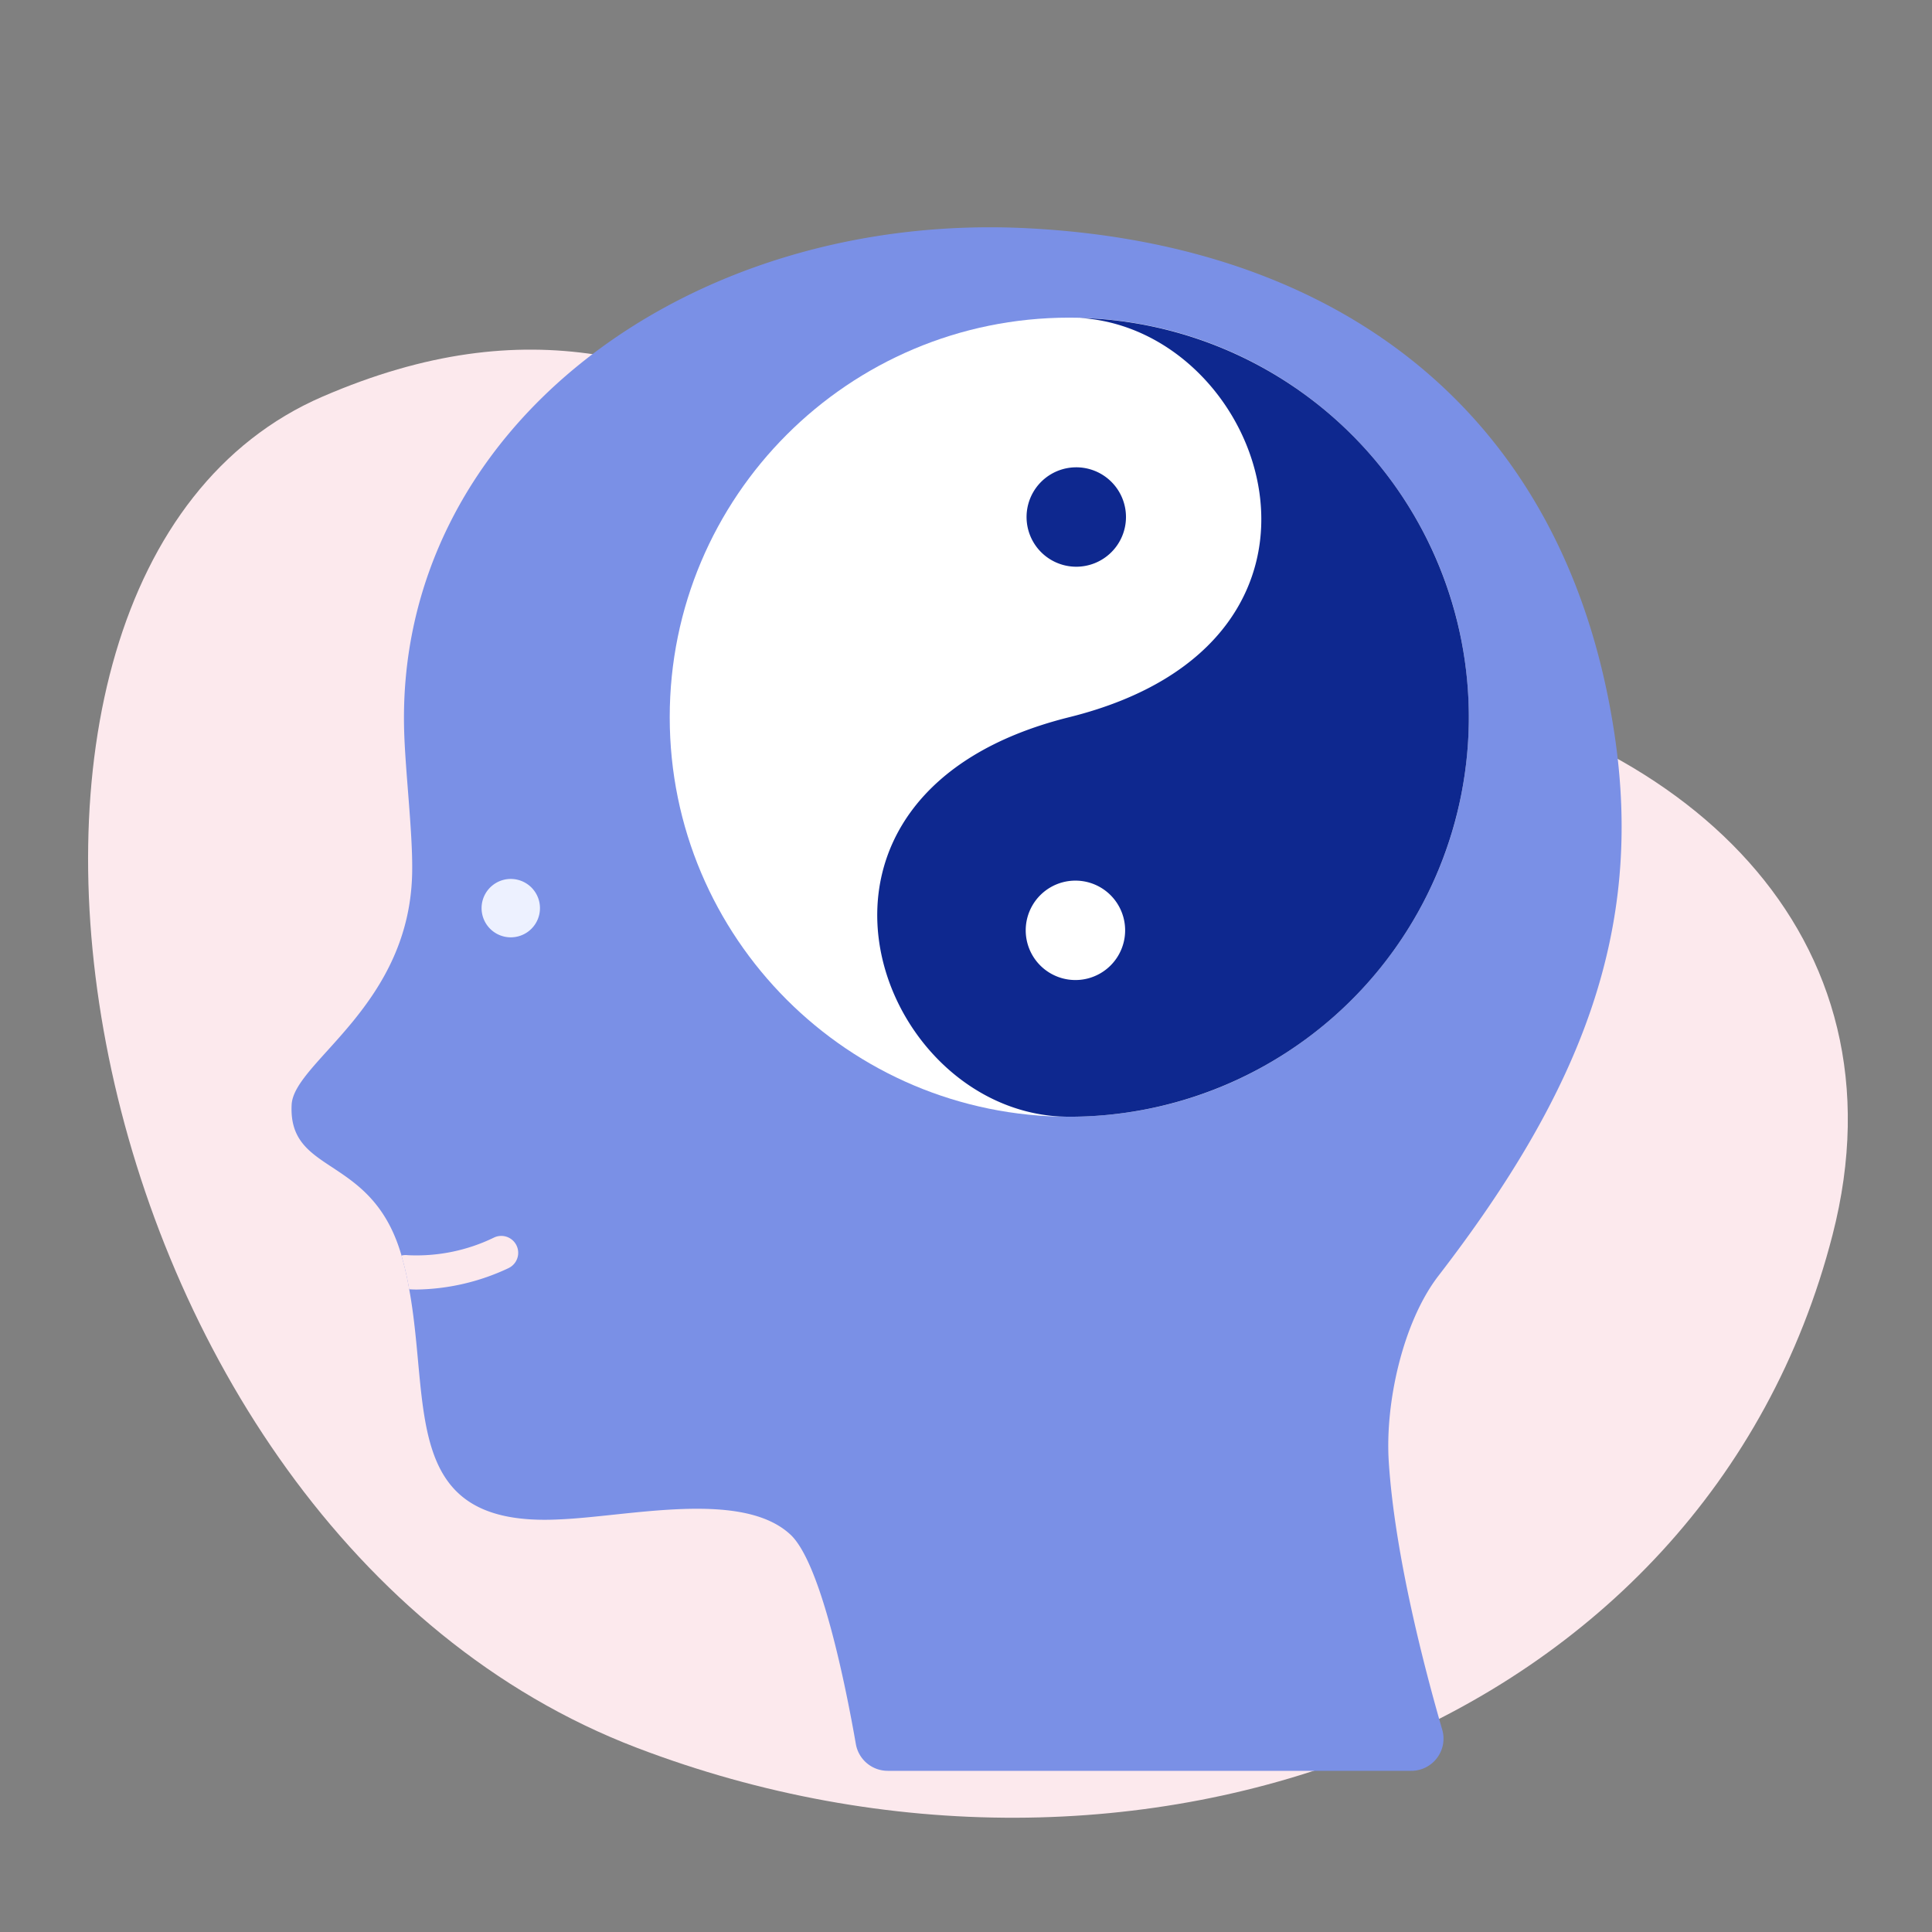
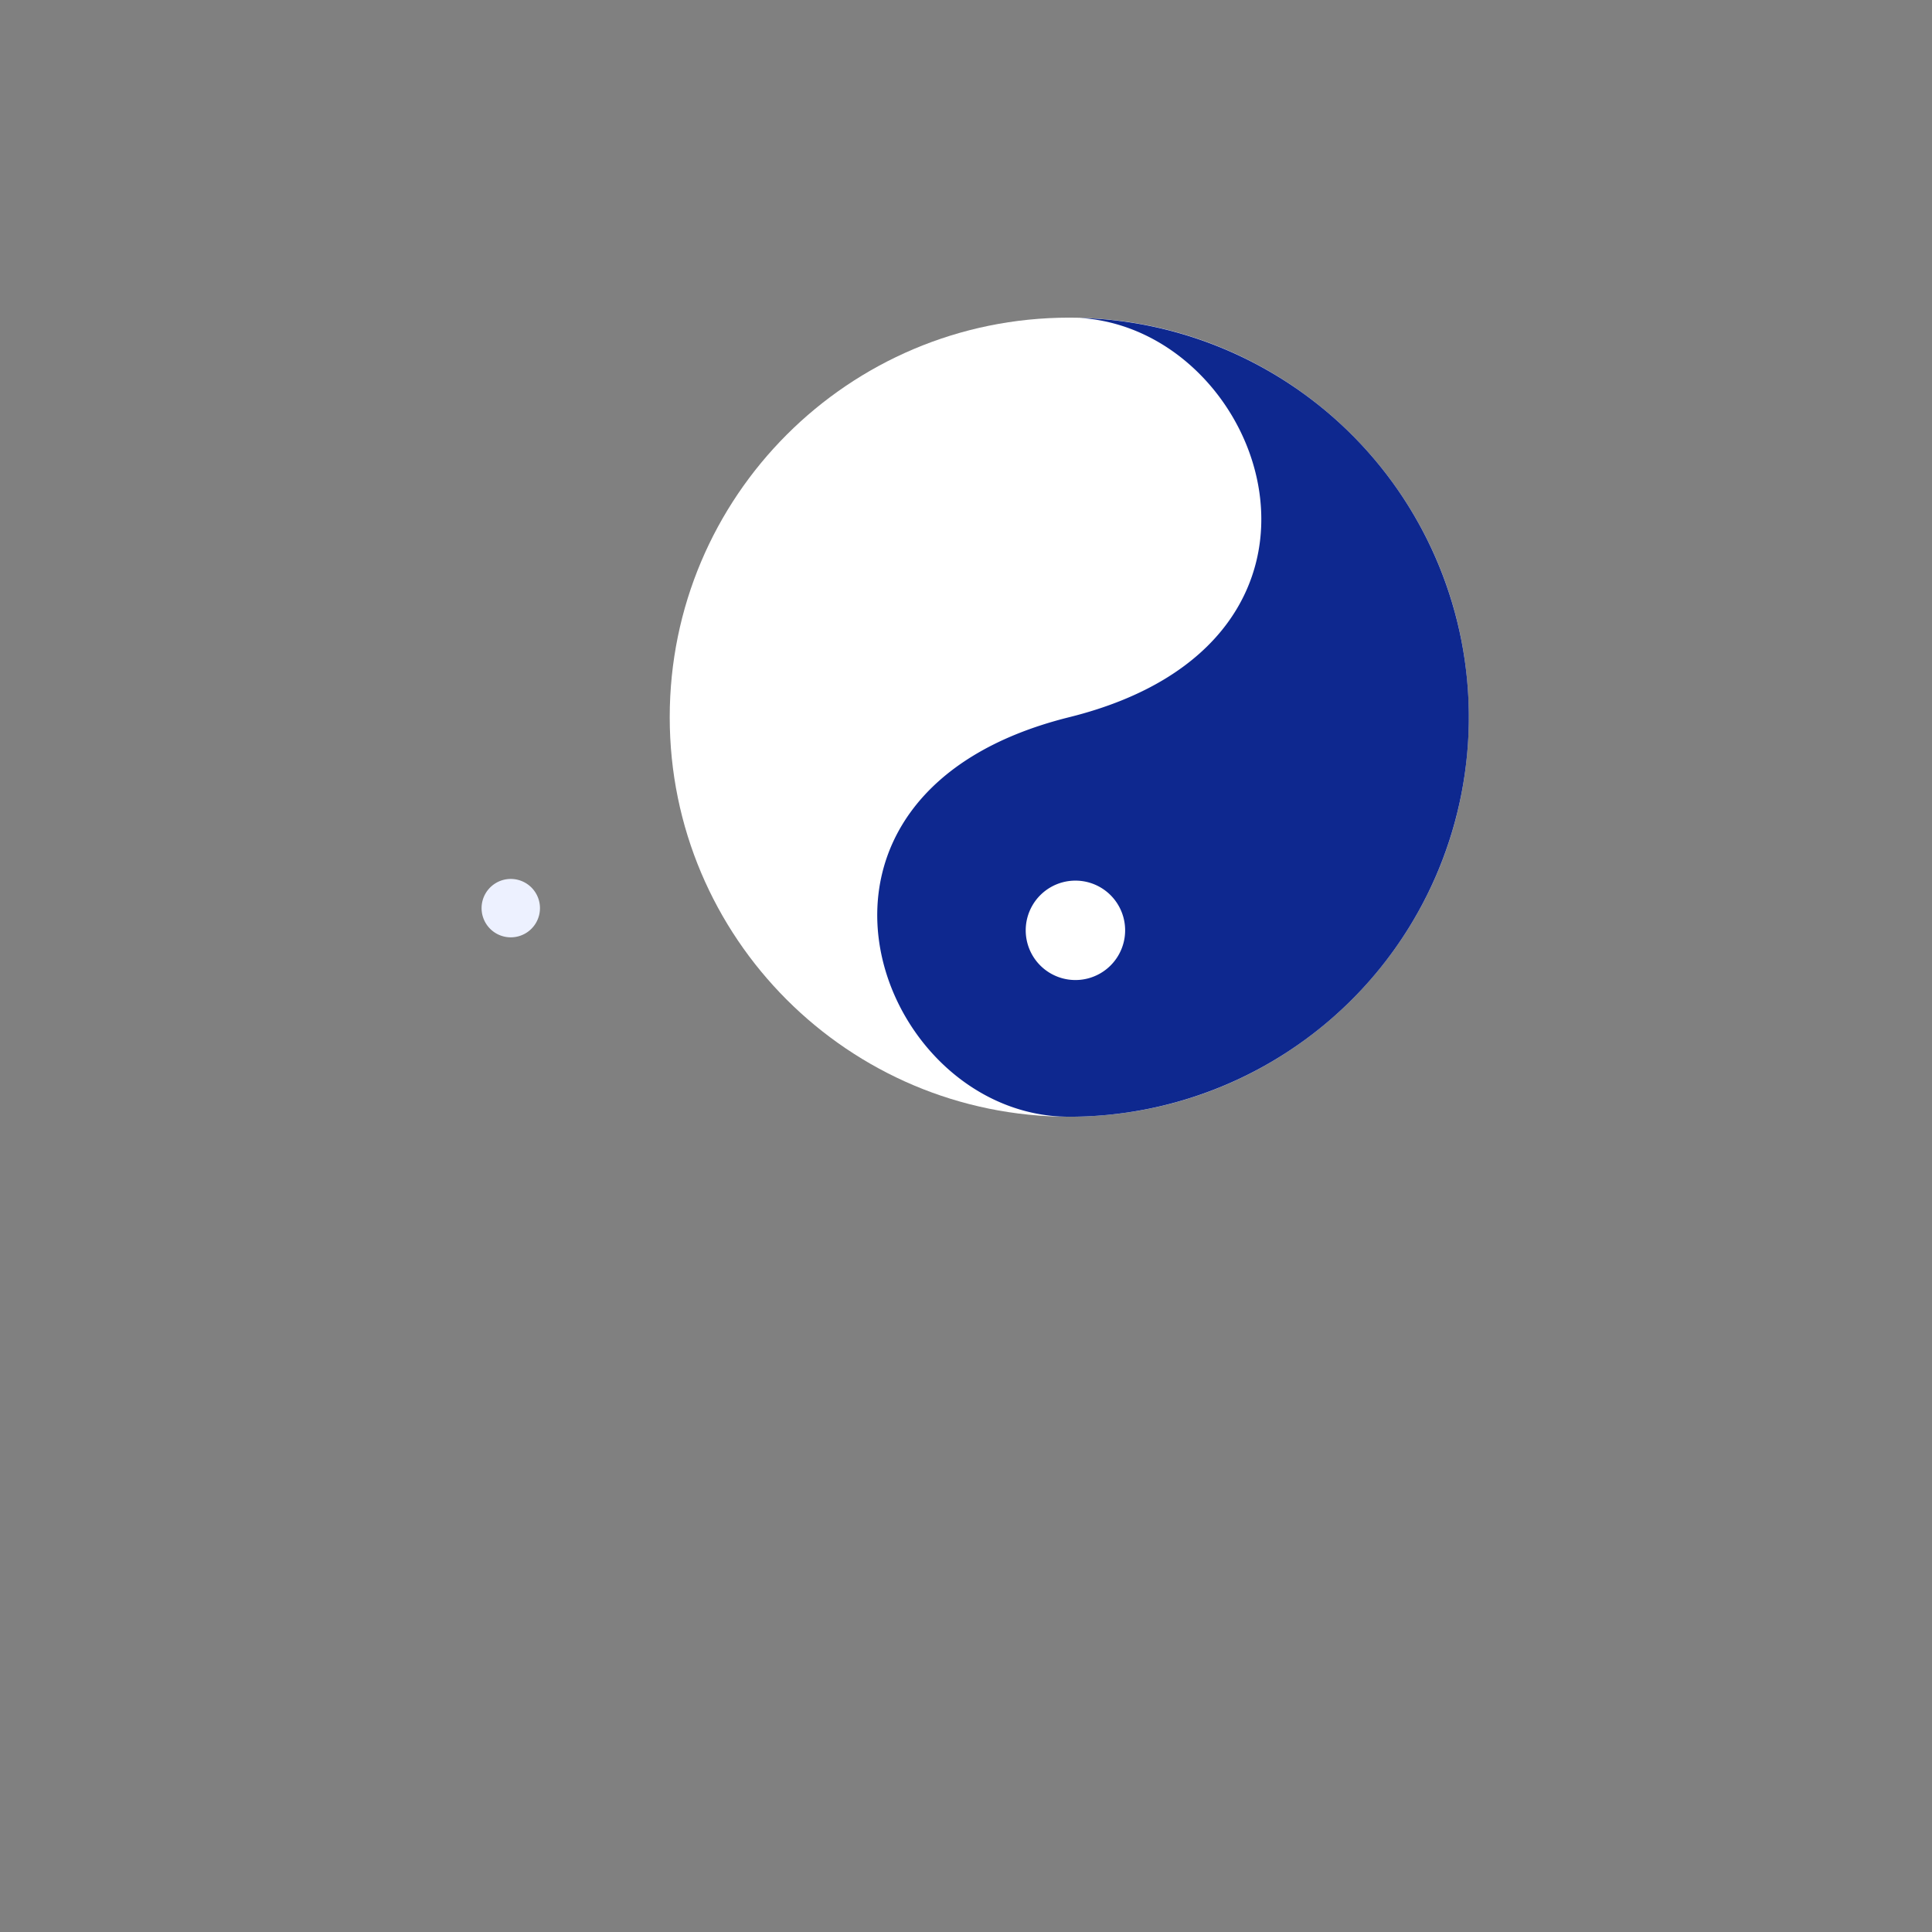
<svg xmlns="http://www.w3.org/2000/svg" width="136" height="136" fill="none">
  <rect width="100%" height="100%" fill="#808080" stroke="none" />
-   <path d="M22.703 27.92c29.221-12.638 40.65 14.65 73.994 19.806 21.892 3.385 37.744 18.07 32.3 39.211-8.994 34.936-49.105 49.49-84.163 36.097C4.422 107.596-6.518 40.557 22.703 27.919z" fill="#FCE9ED" />
-   <path d="M101.523 121.758a2.255 2.255 0 01-.366 1.992 2.262 2.262 0 01-1.813.904h-36.86a2.278 2.278 0 01-2.236-1.874c-.68-3.908-2.428-12.729-4.607-14.755-3.412-3.173-11.372-1.271-16.265-1.07-11.172.573-9.05-7.885-10.57-16.2-.135-.8-.317-1.59-.545-2.37a.224.224 0 00-.019-.076c-2.083-7.1-7.97-5.533-7.712-10.55.162-3.049 8.467-6.996 8.486-16.59.02-2.705-.478-6.834-.564-9.643-.66-21.274 19.907-36.698 43.923-35.456 21.97 1.128 37.864 13.045 41.266 35.551 2.102 13.886-2.341 25.163-12.386 38.189-2.513 3.268-3.755 8.945-3.497 13.054.42 6.614 2.542 14.67 3.765 18.894z" fill="#7A90E6" />
-   <path d="M35.955 65.982a2.055 2.055 0 100-4.11 2.055 2.055 0 000 4.11z" fill="#EDF1FF" />
+   <path d="M35.955 65.982a2.055 2.055 0 100-4.11 2.055 2.055 0 000 4.11" fill="#EDF1FF" />
  <path d="M75.268 78.61c15.533 0 28.125-12.591 28.125-28.124S90.801 22.36 75.268 22.36 47.144 34.953 47.144 50.486 59.735 78.61 75.268 78.61z" fill="#fff" />
  <path d="M103.395 50.484a28.116 28.116 0 01-8.237 19.888A28.124 28.124 0 0175.27 78.61c-.239 0-.468-.01-.707-.019-13.16-.764-20.891-22.735.707-28.106 21.598-5.37 13.867-27.342.707-28.106a28.114 28.114 0 0127.418 28.106z" fill="#0E288F" />
-   <path d="M35.782 89.275a15.677 15.677 0 01-6.444 1.5c-.21 0-.392-.01-.536-.019-.134-.8-.316-1.591-.544-2.37.146-.038.299-.048.449-.029a12.474 12.474 0 006.088-1.251 1.19 1.19 0 11.984 2.169h.003z" fill="#FCE9ED" />
-   <path d="M75.703 39.893a3.499 3.499 0 100-6.997 3.499 3.499 0 000 6.997z" fill="#0E288F" />
  <path d="M75.703 68.988a3.499 3.499 0 100-6.998 3.499 3.499 0 000 6.998z" fill="#fff" />
</svg>